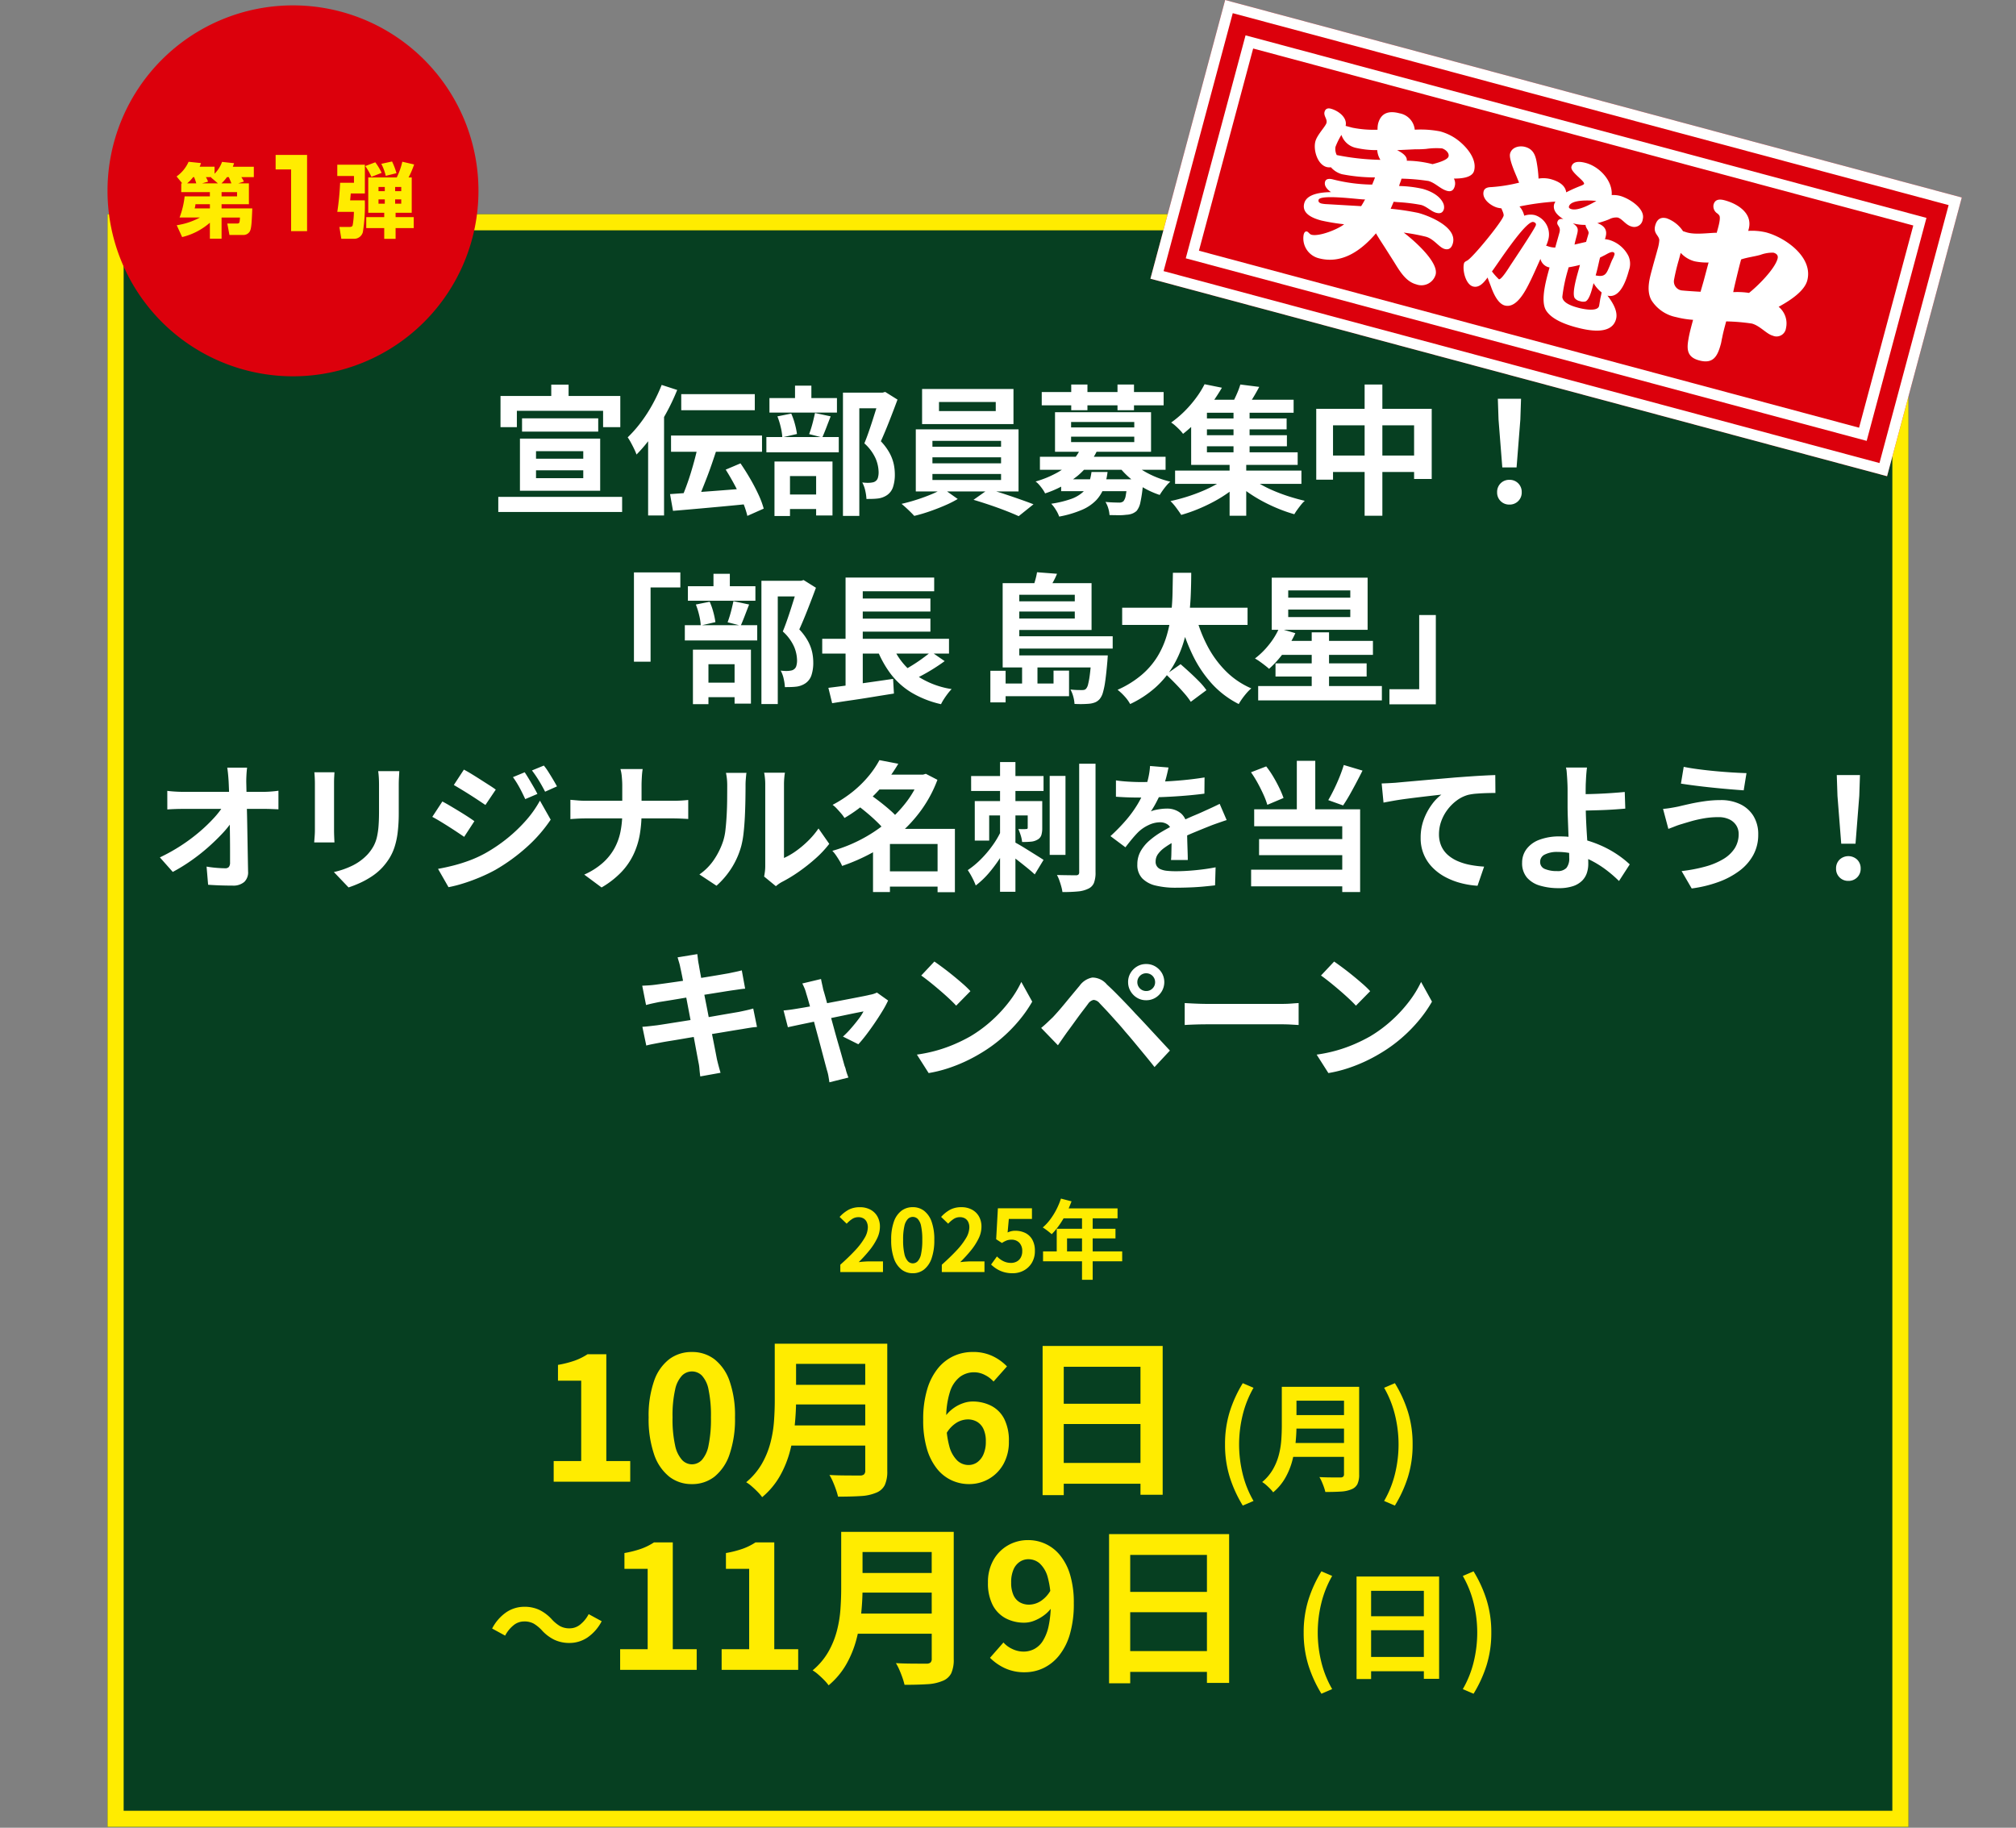
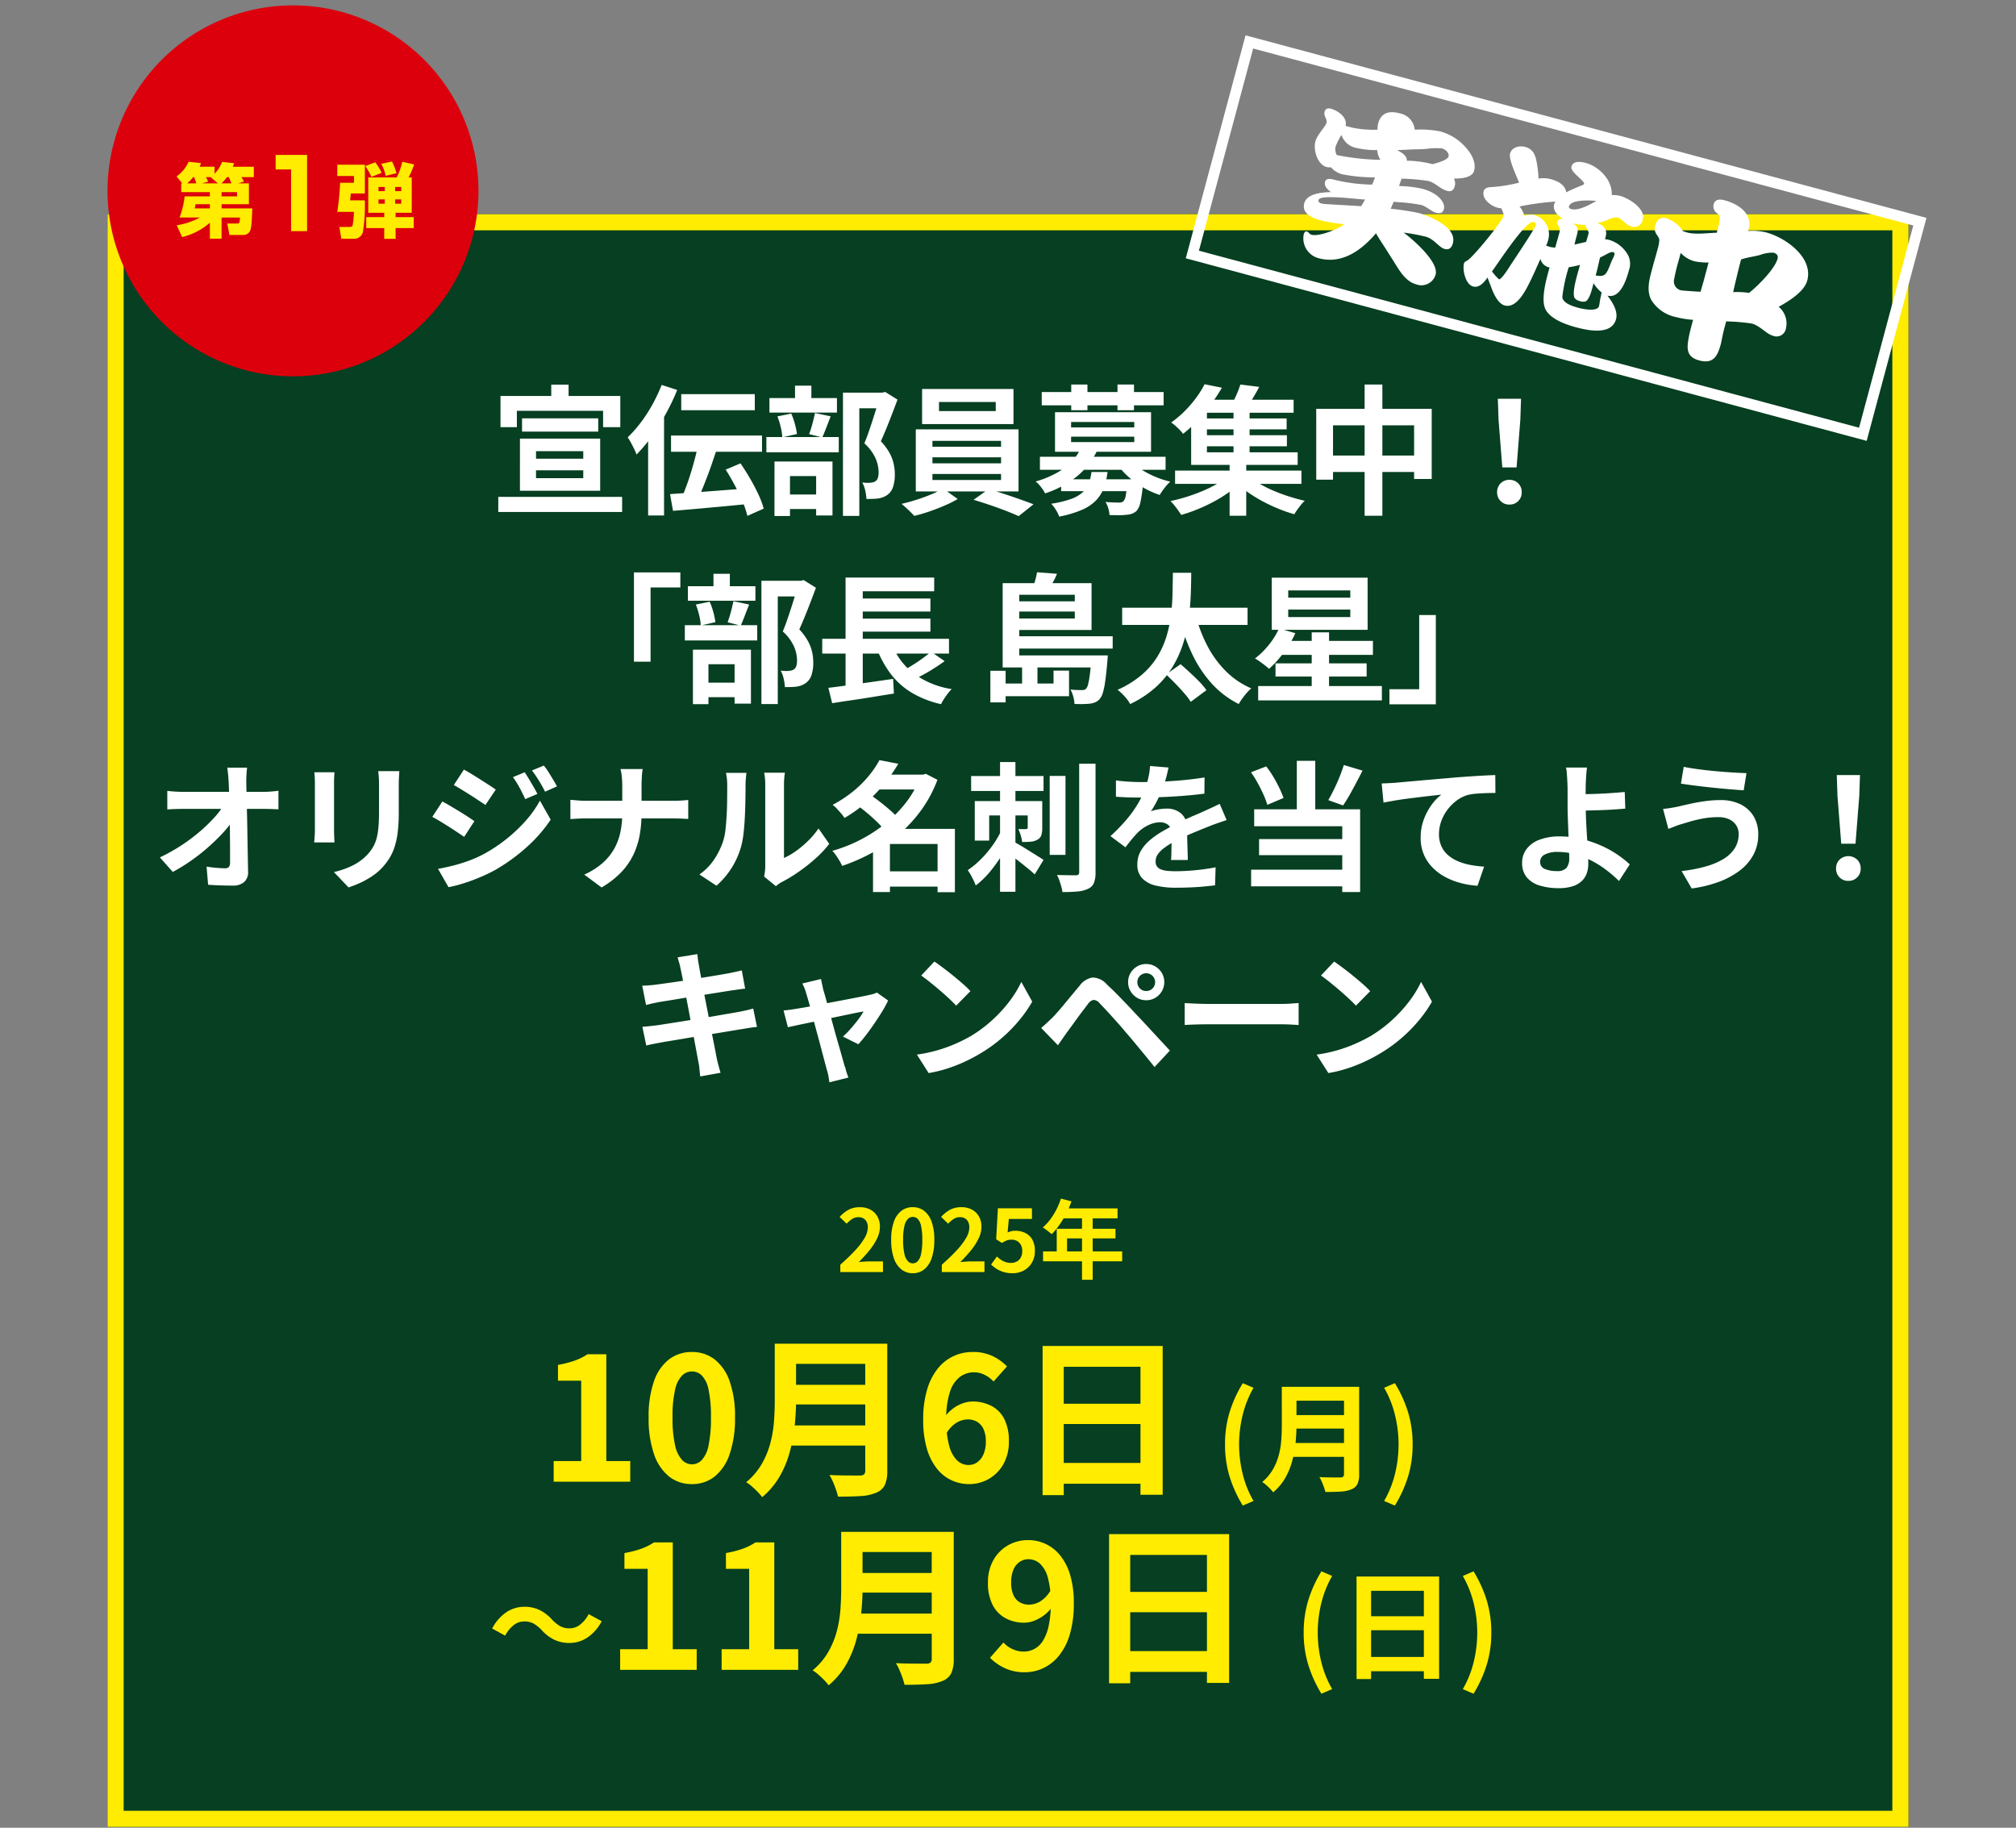
<svg xmlns="http://www.w3.org/2000/svg" width="375" height="340">
  <rect width="100%" height="100%" fill="#808080" stroke="none" />
  <defs>
    <clipPath id="prefix__a">
      <path fill="#fff" d="M0 0h95.075v30.029H0z" />
    </clipPath>
  </defs>
-   <path fill="none" d="M0 0h375v340H0z" />
  <g style="mix-blend-mode:multiply;isolation:isolate">
    <path d="M20 39.844h335v300H20z" fill="#063f21" />
    <path d="M23 42.844v294h329v-294H23m-3-3h335v300H20z" fill="#ffec00" />
  </g>
  <path d="M54.5 1A34.5 34.5 0 1120 35.5 34.5 34.5 0 0154.5 1z" fill="#dc000c" />
  <path d="M44.335 34.105l1.035-.33a6.808 6.808 0 00-.48-.825h2.325v-1.935h-3.9c.09-.27.135-.375.225-.66l-2.235-.24a5.884 5.884 0 01-1.395 2.2V31.01h-2.775a3.538 3.538 0 00.24-.675l-2.295-.24a6.638 6.638 0 01-2.235 2.73l1.05 1.275h-.18v1.64h5.325v.795h-4.695a15.871 15.871 0 01-.945 3.93h3.78a13.053 13.053 0 01-4.305 1.435l1.005 2.2a12.173 12.173 0 005.16-2.67v2.97h2.175v-3.93h3.42c-.06 1.005-.075 1.11-.57 1.11H42.28l.4 2.13h2.58a1.367 1.367 0 001.16-.59c.345-.5.4-1.62.51-4.35h-5.715v-.78H46.3v-3.885zm-3.135 0a7.722 7.722 0 001.02-1.155h.345c.09.21.165.375.48 1.155zm.015 2.43v-.795h2.88v.795zm-6.4-2.43a6.872 6.872 0 001.11-1.155h.18a10.369 10.369 0 01.405 1.155zm2.79 0l1.1-.315a4.889 4.889 0 00-.405-.84h1.02l-.075.06 1.29 1.1zm1.44 3.885v.78H36.21a3.748 3.748 0 00.15-.78zm12.225-9.174v2.7h2.88V43h2.97V28.816zm25.315 4.194H76a17.836 17.836 0 001.035-2.415l-2.2-.51A13.328 13.328 0 0173.8 33.01h-5.3v6.57h2.97v.81h-3.345v2.04h3.345v1.995h2.115V42.43h3.375v-2.04h-3.375v-.81h3zm-5.01 1.77v.78h-1.17v-.78zm0 2.31v.8h-1.17v-.8zm3.06-2.31v.78H73.5v-.78zm0 2.31v.8H73.5v-.8zM62.74 30.64v2.1h3.105V34h-2.58a49.593 49.593 0 01-.525 5.415h3.09a15.124 15.124 0 01-.225 2.46c-.06.24-.2.345-.66.345H63.13l.36 2.2h2.3a1.667 1.667 0 001.71-1.255 31.3 31.3 0 00.36-5.9h-2.73c.015-.18.105-1.08.12-1.275h2.62v-5.35zm8.25 1.515a11.038 11.038 0 00-1.185-1.965l-1.86.7a11.073 11.073 0 011.14 2.01zm2.76.06a12.708 12.708 0 00-.825-2.175l-1.995.435a9.8 9.8 0 01.825 2.235zM156.308 236.628v-1.36q1.616-1.44 2.76-2.672a12.824 12.824 0 001.752-2.3 4.027 4.027 0 00.608-1.968 2.3 2.3 0 00-.208-1.008 1.513 1.513 0 00-.6-.664 1.872 1.872 0 00-.968-.232 2.065 2.065 0 00-1.176.36 5.323 5.323 0 00-.984.856l-1.312-1.264a6.428 6.428 0 011.7-1.352 4.416 4.416 0 012.072-.456 4.046 4.046 0 011.96.456 3.254 3.254 0 011.3 1.272 3.819 3.819 0 01.464 1.92 5.005 5.005 0 01-.536 2.184 11.372 11.372 0 01-1.432 2.216 26.539 26.539 0 01-1.976 2.172q.464-.064 1-.1t.952-.04h2.56v1.98zm13.472.224a3.351 3.351 0 01-2.1-.7 4.47 4.47 0 01-1.408-2.08 10.113 10.113 0 01-.5-3.432 9.777 9.777 0 01.5-3.384 4.312 4.312 0 011.408-2.024 3.431 3.431 0 012.1-.672 3.394 3.394 0 012.112.68 4.395 4.395 0 011.4 2.024 9.708 9.708 0 01.5 3.376 10.113 10.113 0 01-.5 3.432 4.5 4.5 0 01-1.4 2.08 3.342 3.342 0 01-2.112.7zm0-1.84a1.273 1.273 0 00.928-.4 2.827 2.827 0 00.624-1.352 11.967 11.967 0 00.224-2.616 11.644 11.644 0 00-.224-2.584 2.636 2.636 0 00-.624-1.312 1.314 1.314 0 00-.928-.376 1.3 1.3 0 00-.9.376 2.68 2.68 0 00-.648 1.312 10.893 10.893 0 00-.24 2.584 11.194 11.194 0 00.24 2.616 2.874 2.874 0 00.648 1.352 1.266 1.266 0 00.9.4zm5.408 1.616v-1.36q1.612-1.44 2.76-2.672a12.824 12.824 0 001.752-2.296 4.027 4.027 0 00.608-1.972 2.3 2.3 0 00-.208-1.012 1.513 1.513 0 00-.6-.664 1.872 1.872 0 00-.968-.232 2.065 2.065 0 00-1.176.36 5.323 5.323 0 00-.984.856l-1.312-1.264a6.428 6.428 0 011.7-1.352 4.416 4.416 0 012.072-.456 4.046 4.046 0 011.96.456 3.254 3.254 0 011.308 1.272 3.819 3.819 0 01.464 1.92 5.005 5.005 0 01-.536 2.184 11.372 11.372 0 01-1.428 2.216 26.539 26.539 0 01-1.988 2.176q.464-.064 1-.1t.952-.04h2.56v1.98zm13.184.224a5.772 5.772 0 01-1.68-.224 5.277 5.277 0 01-1.312-.592 6.545 6.545 0 01-1.024-.8l1.088-1.508a5.3 5.3 0 00.728.608 3.448 3.448 0 00.864.432 3.145 3.145 0 001.016.16 2.229 2.229 0 001.08-.256 1.85 1.85 0 00.744-.744 2.381 2.381 0 00.272-1.176 2.161 2.161 0 00-.548-1.58 1.943 1.943 0 00-1.448-.56 2.543 2.543 0 00-.88.136 4.955 4.955 0 00-.9.472l-1.072-.692.32-5.76h6.336v1.984h-4.3l-.228 2.516a3.784 3.784 0 01.688-.24 3.177 3.177 0 01.736-.08 4.225 4.225 0 011.824.392 3.027 3.027 0 011.324 1.224 4.107 4.107 0 01.5 2.128 4.162 4.162 0 01-.584 2.248 3.892 3.892 0 01-1.516 1.424 4.313 4.313 0 01-2.028.488zm8.976-13.888l1.968.512a20.256 20.256 0 01-1.016 2.32 17.859 17.859 0 01-1.264 2.1 12.722 12.722 0 01-1.4 1.688q-.192-.16-.5-.408t-.616-.472q-.312-.224-.552-.368a8.967 8.967 0 001.376-1.48 12.939 12.939 0 001.156-1.852 13.741 13.741 0 00.848-2.04zm.352 1.824h10.176v1.856h-11.1zm-1.136 3.792h10.928v1.792h-9.008v3.356h-1.92zm-2.544 4.208h14.72v1.84h-14.72zm7.248-7.04h1.984v12.32h-1.984zM102.991 275.628v-3.84h5.12v-14.944h-4.32V253.9a19.337 19.337 0 003.088-.784 11.343 11.343 0 002.416-1.2h3.488v19.872h4.448v3.84zm25.7.448a6.7 6.7 0 01-4.212-1.392 8.939 8.939 0 01-2.816-4.156 20.226 20.226 0 01-1.008-6.864 19.555 19.555 0 011.008-6.768 8.625 8.625 0 012.816-4.048 6.862 6.862 0 014.208-1.344 6.788 6.788 0 014.224 1.36 8.79 8.79 0 012.8 4.048 19.416 19.416 0 011.008 6.752 20.226 20.226 0 01-1.008 6.864 9 9 0 01-2.8 4.16 6.684 6.684 0 01-4.224 1.388zm0-3.68a2.547 2.547 0 001.856-.8 5.654 5.654 0 001.248-2.7 23.933 23.933 0 00.448-5.232 23.289 23.289 0 00-.448-5.168 5.272 5.272 0 00-1.248-2.624 2.627 2.627 0 00-1.856-.752 2.609 2.609 0 00-1.808.752 5.361 5.361 0 00-1.3 2.624 21.786 21.786 0 00-.48 5.168 22.388 22.388 0 00.48 5.232 5.748 5.748 0 001.3 2.7 2.531 2.531 0 001.804.8zm18.08-22.432h15.968v3.744h-15.972zm.032 7.648h16.1v3.648H146.8zm-.192 7.552h16.064v3.744h-16.068zm-2.5-15.2h3.968v10.592q0 2.08-.24 4.48a32 32 0 01-.88 4.864 19.33 19.33 0 01-1.888 4.672 14.413 14.413 0 01-3.3 3.936 7.872 7.872 0 00-.816-.96q-.528-.544-1.12-1.056a6.883 6.883 0 00-1.035-.764 12.74 12.74 0 002.9-3.408 15.912 15.912 0 001.6-3.892 22.1 22.1 0 00.672-4.032q.144-2.016.144-3.872zm16.832 0h4.1v23.648a6.083 6.083 0 01-.468 2.656 3 3 0 01-1.584 1.408 8.475 8.475 0 01-2.88.624q-1.728.112-4.224.112a11.946 11.946 0 00-.387-1.312q-.253-.736-.573-1.472a9.587 9.587 0 00-.64-1.248q1.12.064 2.288.08t2.08.016h1.3a1.122 1.122 0 00.768-.208.954.954 0 00.224-.72zm19.296 26.112a7.7 7.7 0 01-3.216-.7 7.523 7.523 0 01-2.736-2.16 10.824 10.824 0 01-1.872-3.712 18.613 18.613 0 01-.688-5.392 19.148 19.148 0 01.752-5.7 11.225 11.225 0 012.032-3.92 8.179 8.179 0 012.928-2.256 8.42 8.42 0 013.472-.736 8.39 8.39 0 013.76.784 9.173 9.173 0 012.64 1.9l-2.5 2.816a5.279 5.279 0 00-1.6-1.216 4.352 4.352 0 00-2.011-.508 4.39 4.39 0 00-2.608.832 5.639 5.639 0 00-1.872 2.752 15.716 15.716 0 00-.7 5.248 17.407 17.407 0 00.56 4.912 5.789 5.789 0 001.483 2.672 3.038 3.038 0 002.08.832 2.783 2.783 0 001.616-.496 3.506 3.506 0 001.168-1.472 5.782 5.782 0 00.448-2.416 5.317 5.317 0 00-.432-2.3 3.055 3.055 0 00-1.184-1.348 3.406 3.406 0 00-1.776-.448 4.133 4.133 0 00-2.016.592 5.64 5.64 0 00-1.952 2.064l-.224-3.172a6.7 6.7 0 011.52-1.536 6.823 6.823 0 011.824-.96 5.386 5.386 0 011.712-.32 7.606 7.606 0 013.536.8 5.6 5.6 0 012.417 2.436 8.928 8.928 0 01.864 4.192 8.386 8.386 0 01-1.009 4.208 7.209 7.209 0 01-2.7 2.752 7.312 7.312 0 01-3.716.976zm13.7-25.7h22.332v27.684h-4.128v-23.808h-14.272v23.876h-3.936zm2.684 10.752h17.216v3.776h-17.216zm0 11.008h17.248v3.876h-17.248zm34.548 7.936a23.819 23.819 0 01-2.431-5.324 20.137 20.137 0 01-.869-6.05 20.215 20.215 0 01.869-6.07 23.819 23.819 0 012.431-5.324l2 .858a19.337 19.337 0 00-2.035 5.126 23.133 23.133 0 00-.649 5.412 23.133 23.133 0 00.649 5.412 19 19 0 002.035 5.1zm9.086-22.088h10.978v2.574h-10.978zm.022 5.258h11.066v2.508h-11.066zm-.132 5.192h11.044v2.574h-11.044zm-1.716-10.45h2.728v7.282q0 1.43-.165 3.08a22 22 0 01-.605 3.344 13.289 13.289 0 01-1.3 3.212 9.909 9.909 0 01-2.264 2.706 5.412 5.412 0 00-.561-.66q-.364-.374-.77-.726a4.732 4.732 0 00-.715-.528 8.759 8.759 0 001.991-2.343 10.939 10.939 0 001.1-2.673 15.2 15.2 0 00.462-2.772q.1-1.386.1-2.662zm11.572 0h2.816v16.258a4.182 4.182 0 01-.319 1.826 2.066 2.066 0 01-1.089.968 5.826 5.826 0 01-1.98.429q-1.188.077-2.9.077a8.213 8.213 0 00-.264-.9q-.18-.508-.4-1.014a6.59 6.59 0 00-.44-.858q.773.044 1.573.058t1.43.011h.891a.771.771 0 00.528-.143.656.656 0 00.151-.498zm9.46 22.088l-2-.858a19 19 0 002.037-5.104 23.133 23.133 0 00.649-5.412 23.133 23.133 0 00-.649-5.412 19.337 19.337 0 00-2.035-5.126l2-.858a23.819 23.819 0 012.429 5.326 20.215 20.215 0 01.869 6.072 20.137 20.137 0 01-.869 6.05 23.819 23.819 0 01-2.431 5.322zm-158.724 23.142a7.043 7.043 0 00-1.43-1.166 3.592 3.592 0 00-1.848-.42 3.075 3.075 0 00-1.969.737 6.014 6.014 0 00-1.529 1.9l-2.42-1.32a8.26 8.26 0 012.662-3.047 5.982 5.982 0 013.322-1 6.478 6.478 0 012.827.594 7.764 7.764 0 012.365 1.826 6.891 6.891 0 001.441 1.17 3.6 3.6 0 001.837.418 3.075 3.075 0 001.969-.737 6.014 6.014 0 001.534-1.903l2.42 1.32a8.26 8.26 0 01-2.667 3.042 5.982 5.982 0 01-3.322 1 6.5 6.5 0 01-2.816-.594 7.714 7.714 0 01-2.376-1.82zm14.614 7.414v-3.84h5.12v-14.944h-4.32V288.9a19.337 19.337 0 003.088-.784 11.343 11.343 0 002.416-1.2h3.488v19.872h4.448v3.84zm18.88 0v-3.84h5.12v-14.944h-4.32V288.9a19.337 19.337 0 003.088-.784 11.343 11.343 0 002.416-1.2h3.488v19.872h4.448v3.84zm24.9-25.664H175.1v3.744h-15.971zm.032 7.648h16.1v3.648h-16.1zm-.192 7.552h16.06v3.744h-16.064zm-2.5-15.2h3.968v10.592q0 2.08-.24 4.48a32 32 0 01-.88 4.864 19.33 19.33 0 01-1.888 4.672 14.413 14.413 0 01-3.3 3.936 7.873 7.873 0 00-.816-.96q-.528-.544-1.12-1.056a6.882 6.882 0 00-1.04-.768 12.74 12.74 0 002.9-3.408 15.911 15.911 0 001.6-3.888 22.1 22.1 0 00.672-4.032q.144-2.016.144-3.872zm16.832 0h4.1v23.648a6.083 6.083 0 01-.464 2.656 3 3 0 01-1.584 1.408 8.475 8.475 0 01-2.88.624q-1.728.112-4.224.112a11.947 11.947 0 00-.384-1.312q-.256-.736-.576-1.472a9.587 9.587 0 00-.64-1.248q1.12.064 2.288.08t2.08.016h1.3a1.122 1.122 0 00.768-.208.954.954 0 00.224-.72zm17.344 26.112a8.529 8.529 0 01-3.824-.8 9.636 9.636 0 01-2.672-1.888l2.5-2.848a4.949 4.949 0 001.664 1.216 4.855 4.855 0 002.08.48 4.309 4.309 0 001.952-.464 4.228 4.228 0 001.616-1.5 8.507 8.507 0 001.088-2.768 19.22 19.22 0 00.4-4.256 16.746 16.746 0 00-.56-4.832 5.411 5.411 0 00-1.493-2.58 3.182 3.182 0 00-2.112-.784 2.872 2.872 0 00-1.6.48 3.252 3.252 0 00-1.168 1.44 5.946 5.946 0 00-.432 2.432 5.518 5.518 0 00.412 2.288 2.95 2.95 0 001.168 1.36 3.406 3.406 0 001.776.448 4.1 4.1 0 002.056-.608 5.607 5.607 0 001.92-2.048l.224 3.168a6.422 6.422 0 01-1.488 1.5 7.747 7.747 0 01-1.808.992 5.042 5.042 0 01-1.792.352 7.319 7.319 0 01-3.488-.816 5.8 5.8 0 01-2.416-2.464 8.812 8.812 0 01-.88-4.176 8.282 8.282 0 011.024-4.208 7.205 7.205 0 012.72-2.736 7.406 7.406 0 013.712-.96 7.553 7.553 0 015.936 2.8 10.327 10.327 0 011.888 3.648 18.027 18.027 0 01.688 5.3 19.96 19.96 0 01-.736 5.776 11.387 11.387 0 01-2.032 3.984 8.324 8.324 0 01-2.928 2.32 8.017 8.017 0 01-3.395.752zM206.3 285.38h22.333v27.68h-4.128v-23.808h-14.272v23.876H206.3zm2.685 10.748H226.2v3.78h-17.215zm0 11.008h17.248v3.872h-17.248zm36.815 7.936a23.819 23.819 0 01-2.431-5.324 20.137 20.137 0 01-.869-6.05 20.215 20.215 0 01.872-6.07 23.819 23.819 0 012.428-5.326l2 .858a19.338 19.338 0 00-2.035 5.126 22.89 22.89 0 000 10.824 19 19 0 002.035 5.1zm6.534-21.8h15.359v19.03h-2.838v-16.374h-9.812v16.416h-2.706zm1.848 7.392h11.839v2.6h-11.836zm0 7.568h11.861v2.662h-11.858zm19.918 6.84l-2-.858a19 19 0 002.035-5.1 22.89 22.89 0 000-10.824 19.337 19.337 0 00-2.035-5.126l2-.858a23.819 23.819 0 012.426 5.322 20.215 20.215 0 01.874 6.07 20.137 20.137 0 01-.869 6.05 23.819 23.819 0 01-2.431 5.324z" fill="#ffec00" />
  <path d="M97.106 77.82h14.17v2.47h-14.17zm-4.42 14.608h23.036v2.812H92.686zm7.02-4.94v1.46h8.788v-1.456zm0-3.562v1.4h8.788v-1.398zm-2.99-2.34h14.924v9.7H96.716zm5.824-10.036h3.224v3.718h-3.224zm-9.44 2.11h22.282v5.8h-3.2v-3.042H96.144v3.042H93.1zm33.618-.338H140.4v2.99h-13.68zm-1.9 7.7h16.926v3.016h-16.922zm5.018 1.82l3.432.884q-.416 1.274-.871 2.6t-.949 2.6q-.494 1.274-.962 2.431t-.91 2.093l-2.756-.858q.416-.988.858-2.184t.845-2.509q.4-1.313.741-2.613t.576-2.448zm-5.2 9.074l4.264-.3q2.418-.169 5.109-.377t5.317-.416l.03 2.905q-2.5.26-5.044.494t-4.875.442q-2.327.208-4.251.364zm10.348-4.55l2.756-1.17q.91 1.326 1.781 2.821t1.547 2.951a15.961 15.961 0 01.992 2.648l-3.042 1.352a16.5 16.5 0 00-.884-2.64q-.624-1.495-1.456-3.055t-1.69-2.911zm-11.904-15.76l2.886.936a39.814 39.814 0 01-2.093 4.407 43.259 43.259 0 01-2.6 4.16 26.635 26.635 0 01-2.873 3.445 8.993 8.993 0 00-.416-.988q-.286-.6-.624-1.222a9.7 9.7 0 00-.6-.988 23.337 23.337 0 002.431-2.756 27.474 27.474 0 002.171-3.354 31.493 31.493 0 001.718-3.64zm-2.522 7.176l2.964-2.964V95.89h-2.964zm36.242-5.746h7.592v2.912h-4.55v20.02H156.8zm-13.676 1.014h12.558v2.7h-12.556zm-.572 7.254h13.468v2.834h-13.466zm5.33-9.568h3.042v4h-3.042zm-3.276 5.72l2.574-.52a12.448 12.448 0 01.676 1.924 14.54 14.54 0 01.39 1.872l-2.73.624a9.89 9.89 0 00-.286-1.885 14.169 14.169 0 00-.622-2.015zm6.994-.628l2.912.624q-.416 1.066-.819 2.119t-.741 1.807l-2.444-.624q.208-.546.416-1.235t.377-1.4q.171-.715.299-1.291zm-6.472 15.162h8.034v2.7h-8.034zm-1.066-6.136h10.79V95.89h-3.042v-7.332h-4.862v7.436h-2.886zm19.526-12.818h.6l.468-.13 2.288 1.43q-.7 1.9-1.521 3.991t-1.573 3.757a10.353 10.353 0 011.65 2.244 7.881 7.881 0 01.754 2.041 9.176 9.176 0 01.195 1.82 7.384 7.384 0 01-.338 2.418 2.91 2.91 0 01-1.092 1.482 3.83 3.83 0 01-1.794.65q-.442.052-.975.065t-1.079.013a8.925 8.925 0 00-.221-1.534 5.6 5.6 0 00-.559-1.534q.442.052.806.065a5.712 5.712 0 00.676-.013 4.757 4.757 0 00.507-.078 1.128 1.128 0 00.429-.182 1.138 1.138 0 00.481-.637 3.562 3.562 0 00.143-1.105 6.846 6.846 0 00-.533-2.452 8.364 8.364 0 00-2.119-2.873q.39-.936.793-2.093t.78-2.34q.377-1.183.7-2.223t.533-1.716zm11.076 1.742v1.69h10.556v-1.69zm-3.146-2.418h17v6.526h-17zm1.924 12.714v1.118h12.766v-1.118zm0 3.094v1.118h12.766v-1.118zm0-6.162v1.092h12.766v-1.092zm-3.094-2.132h19.11v11.544h-19.11zm5.044 11l2.756 1.95a20.425 20.425 0 01-2.431 1.22q-1.391.6-2.86 1.105a28.856 28.856 0 01-2.795.819q-.442-.494-1.131-1.144t-1.231-1.096q1.378-.312 2.834-.78t2.756-1.014a13.833 13.833 0 002.102-1.062zm5.694 2.104l2.756-1.95q1.378.338 2.912.845t2.977 1.014q1.443.507 2.509.923l-2.756 2.21q-1.014-.468-2.457-1.027t-2.99-1.079q-1.547-.52-2.951-.936zm16.3-3.822H210.8v2.21h-13.412zm-3.95-4.186h23.374v2.418h-23.374zm7.592-1.586l3.042.468a14.17 14.17 0 01-3.536 4.589 18.752 18.752 0 01-6.134 3.341 5.166 5.166 0 00-.455-.767 9.788 9.788 0 00-.65-.832 3.462 3.462 0 00-.665-.611 19 19 0 004.043-1.664 11.415 11.415 0 002.743-2.119 8.733 8.733 0 001.612-2.405zm9.412 2.392a8.759 8.759 0 001.885 1.573 17.026 17.026 0 002.535 1.326 17.181 17.181 0 002.834.923 6.37 6.37 0 00-.715.728q-.377.442-.7.9t-.559.845a16.17 16.17 0 01-2.951-1.313 16.2 16.2 0 01-2.652-1.872 14.744 14.744 0 01-2.093-2.223zm-.728 3.38h2.938l-.013.39q-.013.39-.039.65a26.341 26.341 0 01-.468 3.237 3.68 3.68 0 01-.7 1.6 2.771 2.771 0 01-.884.533 3.521 3.521 0 01-1.046.194 8.9 8.9 0 01-1.326.078q-.832 0-1.794-.026a5.221 5.221 0 00-.23-1.261 4.816 4.816 0 00-.52-1.183q.78.078 1.482.1t1.04.026a1.241 1.241 0 00.806-.234 2.184 2.184 0 00.442-1.088 21.631 21.631 0 00.312-2.678zm-6.682-1.352h2.99a13.529 13.529 0 01-.689 2.924 6.787 6.787 0 01-1.431 2.328 8.116 8.116 0 01-2.612 1.772 20.008 20.008 0 01-4.264 1.27 6.225 6.225 0 00-.624-1.261 6.268 6.268 0 00-.858-1.131 19.62 19.62 0 003.679-.884 6.482 6.482 0 002.171-1.248 4.348 4.348 0 001.131-1.664 9.615 9.615 0 00.507-2.106zm-9.256-14.876h22.672v2.47h-22.672zm5.486-1.4h3.016v4.784h-3.016zm8.606 0h3.068v4.784h-3.068zm-8.632 9.7v1.014h11.752v-1.014zm0-2.73v1.014h11.752v-1.014zm-2.99-1.82h17.862v7.358h-17.862zm22.334 10.866h23.5v2.47h-23.5zm4.992-9.7h15.756v2.028H223.57zm0 3.12h15.808v2.054H223.57zm-.624-6.6h17.68v2.418h-17.68zm6.5 1.534h2.99v9.126h-2.99zm-.728 9.984h3.094v10.06h-3.094zm-.26 2.678l2.342 1.168a19.771 19.771 0 01-2.275 1.885 24.906 24.906 0 01-2.771 1.715 31.735 31.735 0 01-3.016 1.417 28.334 28.334 0 01-3.016 1.04q-.364-.572-.936-1.339a9.709 9.709 0 00-1.066-1.234q1.482-.312 3.016-.793t2.977-1.091a24.618 24.618 0 002.665-1.313 12.82 12.82 0 002.08-1.457zm3.718-.078a13.6 13.6 0 002.041 1.456 22.724 22.724 0 002.6 1.313q1.417.611 2.925 1.092t2.964.819a5.338 5.338 0 00-.7.741q-.364.455-.7.923a9.537 9.537 0 00-.546.832 27.492 27.492 0 01-3-1.04 30.865 30.865 0 01-2.964-1.4 27.084 27.084 0 01-2.717-1.677 20.279 20.279 0 01-2.288-1.859zm-1.456-16.954l3.51.442q-.6 1.144-1.261 2.21t-1.209 1.794l-2.756-.52q.468-.858.962-1.95a15.432 15.432 0 00.754-1.976zm-6.656-.052l3.224.65q-.884 1.508-1.95 2.99a31.5 31.5 0 01-2.366 2.9 24.847 24.847 0 01-2.912 2.691 6.031 6.031 0 00-.624-.741q-.39-.4-.819-.78a5.837 5.837 0 00-.767-.585 19.7 19.7 0 002.639-2.249 21.686 21.686 0 002.093-2.47 17.613 17.613 0 001.482-2.406zm-2.5 4.472h2.938v8.19h16.878v2.34h-19.812zm23.27.1h21.48v13.056h-3.276V79.12h-15.08v10.114h-3.12zm1.616 8.688h18.408v3.068H246.45zm7.384-13.208h3.3v24.414h-3.3zm25.61 15.418l-.7-8.892-.13-3.874h4.316l-.13 3.874-.7 8.892zm1.326 6.916a2.221 2.221 0 01-1.638-.65 2.221 2.221 0 01-.65-1.638 2.253 2.253 0 01.65-1.664 2.221 2.221 0 011.638-.65 2.221 2.221 0 011.638.65 2.253 2.253 0 01.65 1.664 2.221 2.221 0 01-.65 1.638 2.221 2.221 0 01-1.638.65zm-162.851 12.614h8.632v2.808h-5.538v13.806h-3.094zm23.712 1.56h7.592v2.912h-4.55v20.02h-3.042zm-13.676 1.014h12.558v2.7h-12.558zm-.572 7.254h13.468v2.834h-13.468zm5.33-9.568h3.042v4h-3.042zm-3.276 5.72l2.574-.52a12.448 12.448 0 01.676 1.924 14.54 14.54 0 01.39 1.872l-2.73.624a9.89 9.89 0 00-.286-1.885 14.168 14.168 0 00-.624-2.015zm6.994-.624l2.912.624q-.416 1.066-.819 2.119t-.741 1.807l-2.444-.624q.208-.546.416-1.235t.377-1.4q.168-.719.299-1.295zm-6.474 15.158h8.034v2.7h-8.034zm-1.066-6.136h10.79v10.036h-3.042v-7.332h-4.862v7.436h-2.886zm19.526-12.818h.6l.468-.13 2.288 1.43q-.7 1.9-1.521 3.991t-1.573 3.757a10.353 10.353 0 011.649 2.244 7.881 7.881 0 01.754 2.041 9.176 9.176 0 01.195 1.82 7.384 7.384 0 01-.338 2.418 2.91 2.91 0 01-1.092 1.482 3.83 3.83 0 01-1.794.65q-.442.052-.975.065t-1.079.013a8.925 8.925 0 00-.221-1.534 5.6 5.6 0 00-.559-1.534q.442.052.806.065a5.712 5.712 0 00.676-.013 4.757 4.757 0 00.507-.078 1.128 1.128 0 00.429-.182 1.138 1.138 0 00.481-.637 3.563 3.563 0 00.143-1.105 6.845 6.845 0 00-.533-2.457 8.364 8.364 0 00-2.119-2.873q.39-.936.793-2.093t.78-2.34q.377-1.183.7-2.223t.533-1.716zm4.524 10.79h23.582v2.756h-23.582zm6.059-7.488h14.066v2.418H159zm0 3.744h14.066v2.418H159zm-4.914 12.87q1.534-.182 3.523-.455t4.186-.585q2.2-.312 4.329-.624l.156 2.73q-2 .312-4.056.65t-3.952.611q-1.9.273-3.484.533zm11.726-8.346a12.626 12.626 0 004.03 5.59 15.979 15.979 0 007.176 2.99 8.319 8.319 0 00-.715.832q-.377.494-.715 1.014a8.186 8.186 0 00-.546.962 18.725 18.725 0 01-5.512-2.171 13.942 13.942 0 01-3.913-3.549 19.771 19.771 0 01-2.665-4.992zm7.384 1.638l2.522 1.742q-.962.7-2.015 1.365t-2.119 1.235q-1.066.572-1.976 1.014l-2.08-1.612q.91-.468 1.95-1.1t2.015-1.339q.974-.707 1.702-1.305zm-15.913-13.806h16.484v2.548h-13.286v9.984h-3.2zm0 12.22h3.2v8.632l-3.2.338zm29.224 2.262h17.654v2.236h-17.654zm1.664-3.562h18.8v2.288h-18.8zm0-6.5h12.558v1.9h-12.558zm14.846 10.062h3.042l-.026.4q-.026.4-.052.715-.182 2.132-.377 3.549a14.862 14.862 0 01-.442 2.223 3.332 3.332 0 01-.585 1.2 2.321 2.321 0 01-.819.624 3.907 3.907 0 01-.975.26q-.442.052-1.222.078t-1.69-.026a6.2 6.2 0 00-.234-1.378 5.644 5.644 0 00-.52-1.3q.7.078 1.261.091t.845.013a2.145 2.145 0 00.442-.039.752.752 0 00.364-.221 1.979 1.979 0 00.377-.845 15.371 15.371 0 00.325-1.833q.156-1.2.286-3.12zM192.9 106.45l3.718.286a13.657 13.657 0 01-.9 1.82q-.507.858-.9 1.482l-2.756-.468q.234-.7.481-1.56a12.117 12.117 0 00.357-1.56zm-4.6 2.028h14.743v8.71H188.3v-2.132h11.623v-4.42H188.3zm-1.794 0h3.094v14.17h-3.093zm9.465 16.276h2.886v4.758h-13.1v-2.366h10.214zm-5.85-.78h2.86v4.342h-2.86zm-5.9.806h2.834v5.876h-2.836zm24.516-11.726h23.322v3.2h-23.322zm8.164 12.4l2.7-1.9q.806.7 1.742 1.56t1.755 1.7a11.986 11.986 0 011.313 1.573l-2.911 2.165a13.4 13.4 0 00-1.222-1.6q-.78-.9-1.677-1.82t-1.701-1.676zm5.538-10.92a26.088 26.088 0 002.171 5.655 19.235 19.235 0 003.419 4.667 15.107 15.107 0 004.732 3.2 6.821 6.821 0 00-.845.832q-.455.52-.845 1.066a10.745 10.745 0 00-.65 1.014 17.3 17.3 0 01-5-3.783 22.454 22.454 0 01-3.562-5.317 36.831 36.831 0 01-2.431-6.6zm-4.264-7.982h3.406q0 2-.091 4.2t-.4 4.472a27.174 27.174 0 01-1.014 4.5 20.21 20.21 0 01-1.937 4.29 17.013 17.013 0 01-3.172 3.835 19.585 19.585 0 01-4.745 3.12 6.957 6.957 0 00-1-1.391 9.968 9.968 0 00-1.339-1.261 18.289 18.289 0 004.472-2.769 14.5 14.5 0 002.938-3.406 16.3 16.3 0 001.707-3.836 23.477 23.477 0 00.832-4.017q.234-2.015.273-3.991t.07-3.744zm19.084 16.85h16.952v2.444h-16.952zm.676-4.186h17.446v2.6h-17.446zm-3.9 8.4h23.01v2.678h-23.01zm9.958-9.988h3.224v11.83h-3.224zm-4.368-4.238v1.4h11.544v-1.4zm0-3.562v1.352h11.544v-1.352zm-3.068-2.366h17.836v9.7h-17.836zm1.352 9.438l3.042.884a17.7 17.7 0 01-1.378 2.5 23.152 23.152 0 01-1.716 2.288 18.325 18.325 0 01-1.794 1.846q-.312-.286-.78-.65t-.962-.715a8.336 8.336 0 00-.884-.559 14.526 14.526 0 002.563-2.511 13.776 13.776 0 001.909-3.081zm29.172 14.12h-8.632v-2.808h5.538v-13.806h3.094zM45.964 142.802q-.078.6-.117 1.3t-.039 1.326q.026 1.092.052 2.366t.065 2.7q.039 1.43.065 2.925l.052 2.99.052 2.938q.026 1.443.052 2.769a2.463 2.463 0 01-.7 1.937 3.113 3.113 0 01-2.21.689q-1.17 0-2.288-.039t-2.236-.117l-.286-3.38q.884.156 1.846.234t1.612.078a.849.849 0 00.7-.26 1.333 1.333 0 00.208-.832v-2.037q0-1.157-.013-2.47t-.039-2.7l-.052-2.769q-.026-1.378-.065-2.652-.039-1.274-.091-2.366-.052-.858-.117-1.5t-.143-1.131zm-14.846 4.316q.572.078 1.391.13t1.5.052h15.08q.624 0 1.43-.065t1.274-.143v3.458l-1.313-.052q-.689-.026-1.209-.026H34.087q-.7 0-1.482.026t-1.482.078zm-1.378 12.376a33.594 33.594 0 003.874-2.158 32.83 32.83 0 003.38-2.5 30.247 30.247 0 002.717-2.587 16.142 16.142 0 001.885-2.431l1.69.026.026 2.756a18.278 18.278 0 01-2 2.5q-1.222 1.3-2.7 2.6a35.477 35.477 0 01-3.146 2.457 32.764 32.764 0 01-3.328 2.041zm44.538-16.042q-.026.546-.065 1.183t-.039 1.417v5.148a29.736 29.736 0 01-.2 3.64 14.29 14.29 0 01-.585 2.73 9.688 9.688 0 01-.949 2.067 12.034 12.034 0 01-1.287 1.7 10.635 10.635 0 01-1.976 1.677 15.7 15.7 0 01-2.249 1.248 21.007 21.007 0 01-2.093.819l-2.73-2.86a15.325 15.325 0 003.523-1.235 9.726 9.726 0 002.743-2.041 8.243 8.243 0 001.092-1.508 6.667 6.667 0 00.637-1.677 13.552 13.552 0 00.312-2.093q.091-1.17.091-2.678v-4.94q0-.78-.039-1.417t-.117-1.183zm-12.064.208l-.052.923q-.026.455-.026 1.079v8.788q0 .494.026 1.144t.052 1.118h-3.77q.026-.364.078-1.04t.052-1.248v-8.762q0-.364-.026-.949t-.078-1.053zm35.386 0q.364.546.793 1.261t.845 1.43q.416.715.728 1.339l-2.262.962q-.39-.832-.728-1.5t-.715-1.3q-.377-.637-.845-1.287zm3.562-1.248a10.791 10.791 0 01.858 1.2q.442.7.858 1.4t.728 1.274l-2.21.988q-.416-.806-.793-1.456t-.767-1.248q-.39-.6-.884-1.248zm-14.872.754q.65.338 1.456.832t1.638 1.027l1.586 1.014q.754.481 1.248.845l-1.924 2.86-1.287-.858q-.741-.494-1.56-1.014t-1.612-1q-.793-.481-1.417-.845zm-4.81 18.462q1.456-.26 2.964-.65a29.145 29.145 0 002.99-.949 21.723 21.723 0 002.886-1.339 29.225 29.225 0 004.121-2.808 28.479 28.479 0 003.445-3.315 19.987 19.987 0 002.548-3.627l2 3.536a27.049 27.049 0 01-4.459 5.109 34.353 34.353 0 01-5.863 4.251 30.494 30.494 0 01-2.912 1.392q-1.586.663-3.107 1.131a23.6 23.6 0 01-2.665.676zm.806-12.532q.65.338 1.482.832t1.664 1q.832.507 1.573.988t1.235.845l-1.9 2.912q-.572-.39-1.313-.884t-1.56-1.014q-.819-.52-1.612-1t-1.443-.819zm33.462-2.99q0-.65-.078-1.547a7.449 7.449 0 00-.26-1.5h4.134a13.631 13.631 0 00-.156 1.521q-.052.923-.052 1.547v5.122a23.2 23.2 0 01-.338 4.043 14.471 14.471 0 01-1.157 3.653 12.618 12.618 0 01-2.262 3.283 16.714 16.714 0 01-3.679 2.86l-3.224-2.392a13.446 13.446 0 003.419-2.158 10.284 10.284 0 002.171-2.678 10.869 10.869 0 001.144-3.12 17.468 17.468 0 00.338-3.484v-5.152zm-9.648 2.676l1.352.117q.754.065 1.534.065h16.2q.91 0 1.677-.052t1.157-.1v3.536q-.39-.026-1.235-.065t-1.625-.039h-16.068q-.858 0-1.612.039t-1.378.091zm36.036 14.274q.078-.39.143-.9a8.068 8.068 0 00.065-1.027v-15.155a11.229 11.229 0 00-.091-1.534 6.094 6.094 0 00-.117-.7h3.874a5.877 5.877 0 00-.1.715 13.42 13.42 0 00-.078 1.547v13.6a12.821 12.821 0 002.208-1.274 18.4 18.4 0 002.249-1.885 15.6 15.6 0 001.963-2.327l2 2.86a19.469 19.469 0 01-2.585 2.752 33.173 33.173 0 01-3.133 2.47 26.766 26.766 0 01-3.094 1.872 6.276 6.276 0 00-.676.429q-.26.195-.442.351zm-12.038-.39a10.337 10.337 0 002.808-2.886 13.933 13.933 0 001.612-3.328 10.569 10.569 0 00.429-2.119q.143-1.261.221-2.7t.091-2.86q.013-1.417.013-2.613a11.811 11.811 0 00-.065-1.339q-.065-.559-.169-1.053h3.822a2.268 2.268 0 00-.065.429q-.039.377-.078.884t-.037 1.047q0 1.144-.026 2.665t-.1 3.107q-.078 1.586-.234 3a16.868 16.868 0 01-.416 2.4 15.051 15.051 0 01-1.781 4.1 15.57 15.57 0 01-2.847 3.367zm34.112-.572h11.622v2.834h-11.62zm-1.326-17.992h9.23v2.756h-9.23zm.7-2.7l3.51.676a30.157 30.157 0 01-2.561 3.679 28.73 28.73 0 01-3.276 3.406 26.656 26.656 0 01-4.173 3 6.331 6.331 0 00-.624-.845q-.39-.455-.806-.9a5.46 5.46 0 00-.78-.7 22.947 22.947 0 003.835-2.522 20.681 20.681 0 002.9-2.873 17.737 17.737 0 001.979-2.925zm7.54 2.7h.572l.52-.156 2.158 1.118a23.749 23.749 0 01-2.951 5.551 25.878 25.878 0 01-4.13 4.513 29.24 29.24 0 01-5.031 3.484 35.184 35.184 0 01-5.616 2.47 7.293 7.293 0 00-.494-.962q-.312-.52-.65-1.014a5.835 5.835 0 00-.676-.832 27.322 27.322 0 005.239-2.067 27.344 27.344 0 004.706-3.079 23.2 23.2 0 003.809-3.913 17.721 17.721 0 002.548-4.589zm-11.644 5.694l2.34-2q.91.624 1.911 1.4t1.9 1.573a13.029 13.029 0 011.469 1.5l-2.522 2.236a12.873 12.873 0 00-1.352-1.521q-.858-.845-1.846-1.677t-1.9-1.511zm14.92 4.394h3.224v11.778H174.4zm-8.866 0h10.426v2.808h-10.422v8.944h-3.146v-9.464l2.392-2.288zm15.106-9.828h13.472v2.782h-13.468zm5.382-2.6h2.86v24.128h-2.86zm5.148 7.254h2.7v4.992a4.473 4.473 0 01-.169 1.352 1.478 1.478 0 01-.715.832 2.855 2.855 0 01-1.222.377q-.7.065-1.638.065a5.951 5.951 0 00-.26-1.235 10.7 10.7 0 00-.442-1.183q.468.026.884.026a3.526 3.526 0 00.546-.026.417.417 0 00.247-.052.259.259 0 00.065-.208zm-4.936 5.512l2.054.988a33.424 33.424 0 01-1.846 3.432 27.136 27.136 0 01-2.327 3.25 15.781 15.781 0 01-2.615 2.522 11.952 11.952 0 00-.663-1.469 14.143 14.143 0 00-.819-1.391 16.119 16.119 0 002.446-2.032 20.164 20.164 0 002.184-2.587 16.288 16.288 0 001.586-2.713zm2.184 1.976q.364.182.962.52t1.287.767l1.378.858q.689.429 1.248.78t.819.533l-1.638 2.7q-.494-.468-1.222-1.066t-1.552-1.244q-.819-.65-1.573-1.209t-1.3-.923zm-7.1-7.488h10.844v2.678H184v4.68h-2.68zm13.936-4.68h2.94v14.692h-2.938zm5.486-2.262h3.042v20.154a5.376 5.376 0 01-.3 2.028 2.069 2.069 0 01-1.05 1.062 5.385 5.385 0 01-1.932.51q-1.183.117-2.873.117a7.045 7.045 0 00-.213-1.017q-.156-.572-.364-1.157a6.488 6.488 0 00-.442-1q1.144.026 2.145.039t1.365.013a.71.71 0 00.481-.13.616.616 0 00.143-.468zm16.614.7q-.13.7-.416 1.82a22.338 22.338 0 01-.832 2.522q-.416.962-.949 1.989a18.325 18.325 0 01-1.079 1.833 4.366 4.366 0 01.858-.273 10.368 10.368 0 011.079-.182 8.759 8.759 0 011-.065 4 4 0 012.717.936 3.484 3.484 0 011.079 2.782q0 .52.013 1.274t.039 1.573l.052 1.6q.026.781.026 1.4h-3.12q.052-.442.065-1.053t.026-1.287l.026-1.313q.013-.637.013-1.157a2 2 0 00-.663-1.729 2.444 2.444 0 00-1.469-.481 5.023 5.023 0 00-2.2.533 7.073 7.073 0 00-1.859 1.261q-.572.572-1.157 1.274t-1.261 1.586l-2.782-2.08a34.675 34.675 0 002.931-3.009 21.93 21.93 0 002.093-2.886 18.148 18.148 0 001.4-2.86 15.737 15.737 0 00.637-2.171 13.229 13.229 0 00.3-2.119zm-9.774 2.394q.988.156 2.288.234t2.288.078q1.716 0 3.757-.078t4.147-.274q2.106-.2 4-.507l-.026 3.016q-1.378.182-2.977.325t-3.25.234q-1.651.091-3.159.13t-2.678.039q-.52 0-1.287-.013t-1.573-.052q-.806-.039-1.534-.091zm20.592 7.384q-.416.13-.975.325l-1.118.39q-.559.2-1 .377-1.248.494-2.951 1.2t-3.55 1.634a15.882 15.882 0 00-1.978 1.222 5.215 5.215 0 00-1.222 1.209 2.329 2.329 0 00-.416 1.339 1.443 1.443 0 00.936 1.456 3.985 3.985 0 001.17.286 15.321 15.321 0 001.664.078q1.664 0 3.666-.195t3.718-.533l-.1 3.354q-.832.1-2.106.221t-2.639.169q-1.365.052-2.613.052a15.522 15.522 0 01-3.64-.39 5.12 5.12 0 01-2.535-1.339 3.589 3.589 0 01-.923-2.613 4.919 4.919 0 01.611-2.444 7.434 7.434 0 011.625-1.976 14.963 14.963 0 012.223-1.6q1.209-.715 2.379-1.313 1.2-.624 2.158-1.066t1.807-.793q.845-.351 1.625-.715.754-.338 1.456-.663t1.43-.689zm13.052-11.024h3.432v10.66h-3.432zm-8.524 2.132l2.83-1.092a17.251 17.251 0 011.326 1.937q.624 1.053 1.118 2.08a17.406 17.406 0 01.78 1.859l-3.016 1.274a13.777 13.777 0 00-.715-1.9q-.481-1.066-1.079-2.158a19.824 19.824 0 00-1.244-2zm17.26-1.352l3.484 1.04q-.572 1.144-1.2 2.327t-1.231 2.253q-.611 1.066-1.183 1.9l-2.756-.988q.52-.884 1.066-2t1.027-2.3q.481-1.192.793-2.232zm-16.666 8.242H253v15.392h-3.326v-12.246h-16.38zm.91 5.538h16.666v2.99H234.2zm-1.482 5.694h18.668v3.094h-18.668zm24.284-16.042q.78-.026 1.482-.065t1.092-.065q.806-.078 1.976-.182l2.639-.234q1.469-.13 3.133-.273l3.458-.3q1.352-.1 2.7-.195t2.561-.156q1.209-.065 2.093-.091l.026 3.328q-.7 0-1.612.026t-1.803.095a11.13 11.13 0 00-1.6.221 6.389 6.389 0 00-2.171 1.053 8.422 8.422 0 00-1.755 1.755 8.073 8.073 0 00-1.156 2.171 7.033 7.033 0 00-.4 2.327 5.4 5.4 0 00.442 2.249 4.8 4.8 0 001.235 1.664 7 7 0 001.854 1.141 11.114 11.114 0 002.3.689 20.083 20.083 0 002.561.312l-1.222 3.562a16.181 16.181 0 01-3.185-.52 13.185 13.185 0 01-2.886-1.144 9.62 9.62 0 01-2.35-1.78 7.636 7.636 0 01-2.158-5.473 9.59 9.59 0 01.6-3.458 11.324 11.324 0 011.482-2.743 8.761 8.761 0 011.768-1.833q-.728.078-1.755.195t-2.21.26q-1.183.143-2.4.3t-2.353.351q-1.131.2-2.041.377zm38.194-2.964q-.052.364-.1.9t-.078 1.092q-.026.559-.052 1.053-.026.936-.013 2.028t.013 2.21q0 1.092.065 2.561t.169 3.029q.1 1.56.169 2.9t.065 2.171a5.387 5.387 0 01-.26 1.664 3.641 3.641 0 01-.884 1.443 4.353 4.353 0 01-1.69 1.014 8.223 8.223 0 01-2.7.377 11.989 11.989 0 01-3.404-.459 5.073 5.073 0 01-2.457-1.495 4.114 4.114 0 01-.91-2.808 4.163 4.163 0 01.78-2.457 5.222 5.222 0 012.353-1.755 10.448 10.448 0 013.965-.65 16.5 16.5 0 013.939.468 21.532 21.532 0 013.588 1.209 19.454 19.454 0 013.042 1.664 18.422 18.422 0 012.353 1.859l-2 3.094a23.7 23.7 0 00-2.2-1.924 18.859 18.859 0 00-2.691-1.742 16.087 16.087 0 00-3.107-1.261 12.161 12.161 0 00-3.419-.481 4.946 4.946 0 00-2.379.481 1.478 1.478 0 00-.871 1.339 1.371 1.371 0 00.884 1.352 5.638 5.638 0 002.262.39 2.234 2.234 0 001.742-.585 2.8 2.8 0 00.52-1.885q0-.676-.052-1.885t-.1-2.626l-.1-2.743q-.048-1.326-.052-2.262v-2.99q0-.7-.026-1.248-.026-.65-.065-1.222t-.078-1.04a3.4 3.4 0 00-.143-.78zm-2 4.966q.572 0 1.638-.013t2.353-.065q1.287-.052 2.6-.143t2.431-.195l.1 3.094q-1.092.1-2.418.182t-2.626.117q-1.3.039-2.379.065t-1.677.026zm30.21 7.386a2.933 2.933 0 00-.429-1.56 3.077 3.077 0 00-1.274-1.131 4.593 4.593 0 00-2.093-.429 15.46 15.46 0 00-2.717.234 22.643 22.643 0 00-2.34.533q-1.027.3-1.7.507a12.109 12.109 0 00-1.261.429q-.689.273-1.261.481l-.988-3.718q.676-.052 1.456-.182t1.4-.26q.962-.234 2.2-.507t2.691-.481a20.933 20.933 0 012.964-.208 8.24 8.24 0 013.653.767 5.815 5.815 0 012.457 2.2 6.451 6.451 0 01.884 3.458 7.823 7.823 0 01-.91 3.77 9.12 9.12 0 01-2.574 2.951 15.061 15.061 0 01-3.926 2.093 23.407 23.407 0 01-4.966 1.2l-1.876-3.233a29.2 29.2 0 004.381-.832 13.328 13.328 0 003.354-1.391 6.432 6.432 0 002.132-2 4.88 4.88 0 00.743-2.691zm-10.218-12.48q1.118.234 2.691.442t3.25.364q1.677.156 3.2.247t2.535.117l-.52 3.2q-1.144-.078-2.678-.208t-3.172-.3q-1.638-.169-3.159-.364t-2.665-.377zm29.3 14.3l-.7-8.892-.13-3.874h4.316l-.13 3.874-.7 8.892zm1.326 6.916a2.223 2.223 0 01-2.288-2.288 2.253 2.253 0 01.65-1.664 2.389 2.389 0 013.276 0 2.253 2.253 0 01.65 1.664 2.223 2.223 0 01-2.288 2.288zm-217.256 16.2a9.209 9.209 0 00-.247-1.04q-.143-.468-.273-.936l3.666-.6q.052.39.117.975a9.95 9.95 0 00.175 1.055q.052.364.234 1.352t.442 2.392q.26 1.4.585 3.029t.637 3.276q.312 1.651.611 3.133t.52 2.626l.325 1.69q.13.572.312 1.248t.364 1.3l-3.77.676q-.1-.728-.156-1.391a8.619 8.619 0 00-.182-1.235q-.1-.52-.3-1.6t-.468-2.535q-.273-1.456-.585-3.094l-.624-3.276-.585-3.068q-.273-1.43-.481-2.483-.211-1.052-.315-1.494zm-7.1 3.3q.624-.026 1.222-.065t1.2-.117l1.616-.219q1.04-.143 2.392-.338t2.795-.429l2.795-.455q1.352-.221 2.405-.4l1.651-.286 1.3-.273q.676-.143 1.144-.273l.624 3.406q-.416.026-1.118.13t-1.274.182q-.7.1-1.833.286l-2.509.4q-1.378.221-2.808.442t-2.73.442q-1.3.221-2.288.377l-1.482.234q-.624.13-1.17.247t-1.222.3zm.026 7.644q.52-.026 1.313-.117t1.399-.163q.7-.1 1.872-.286t2.639-.416l3.029-.481q1.56-.247 3.042-.507t2.7-.468l1.976-.338q.754-.156 1.443-.312t1.209-.312l.7 3.432a12.2 12.2 0 00-1.261.143q-.741.117-1.495.247-.832.13-2.08.338l-2.743.455q-1.5.247-3.055.494t-2.99.494q-1.43.247-2.574.429t-1.794.312q-.832.156-1.5.286t-1.1.26zm33.232-8.89q.078.442.195.949t.221 1.027q.234.754.559 1.95t.715 2.626l.793 2.9q.403 1.47.793 2.808.39 1.339.676 2.366t.442 1.573a3.223 3.223 0 01.208.624q.1.416.247.832t.247.676l-3.536.884q-.078-.546-.182-1.144a7.885 7.885 0 00-.286-1.144q-.156-.572-.442-1.651t-.65-2.457q-.364-1.378-.767-2.86t-.767-2.9q-.364-1.417-.689-2.574t-.533-1.807a6.943 6.943 0 00-.325-.988q-.2-.468-.4-.858zm12.48 4a18.94 18.94 0 01-1.053 1.95q-.663 1.092-1.443 2.236t-1.56 2.171q-.78 1.027-1.482 1.781l-2.862-1.428a16.416 16.416 0 001.43-1.456q.754-.858 1.417-1.729a9.91 9.91 0 00.975-1.495q-.286.052-1.079.208t-1.911.39l-2.431.507q-1.313.273-2.639.559t-2.522.533q-1.2.247-2.106.442t-1.378.3l-.806-3.12q.624-.052 1.2-.13t1.2-.182l1.1-.182q.793-.13 1.9-.338t2.379-.455q1.274-.247 2.574-.494t2.444-.468q1.144-.221 2-.39t1.248-.273a4.569 4.569 0 00.7-.169 4.458 4.458 0 00.624-.247zm8.606-7.254q.676.468 1.586 1.144t1.885 1.469q.975.793 1.833 1.547a18.136 18.136 0 011.4 1.352l-2.652 2.7q-.494-.546-1.3-1.3t-1.738-1.548q-.936-.806-1.846-1.534t-1.612-1.222zm-3.25 17.316a27.536 27.536 0 003.822-.806 26.647 26.647 0 003.328-1.2 30.262 30.262 0 002.808-1.4 25.144 25.144 0 004.056-3.012 25.853 25.853 0 003.224-3.523 19.928 19.928 0 002.184-3.575l2.028 3.664a24.208 24.208 0 01-2.431 3.484 27.979 27.979 0 01-3.263 3.316 27.178 27.178 0 01-3.926 2.821 29.483 29.483 0 01-2.86 1.521 29.243 29.243 0 01-3.237 1.274 24.4 24.4 0 01-3.549.871zm41-13.468a1.642 1.642 0 001.644 1.642 1.608 1.608 0 001.183-.481 1.577 1.577 0 00.481-1.157 1.643 1.643 0 00-1.664-1.664 1.577 1.577 0 00-1.157.481 1.608 1.608 0 00-.485 1.183zm-1.716 0a3.256 3.256 0 01.455-1.716 3.51 3.51 0 011.209-1.209 3.207 3.207 0 011.69-.455 3.256 3.256 0 011.716.455 3.51 3.51 0 011.209 1.209 3.39 3.39 0 010 3.393 3.474 3.474 0 01-1.209 1.222 3.256 3.256 0 01-1.716.455 3.207 3.207 0 01-1.69-.455 3.474 3.474 0 01-1.204-1.218 3.227 3.227 0 01-.458-1.677zm-16.17 8.506q.6-.494 1.066-.936t1.092-1.04q.442-.468 1.014-1.118t1.235-1.456q.663-.806 1.365-1.651t1.378-1.651a3.755 3.755 0 012.366-1.521 3.571 3.571 0 012.73 1.313q.884.806 1.807 1.742t1.82 1.872q.9.936 1.677 1.794.884.91 1.989 2.106t2.262 2.444l2.145 2.314-2.86 3.068q-.858-1.092-1.846-2.288l-1.924-2.327q-.936-1.131-1.716-2.015-.546-.676-1.235-1.443l-1.365-1.521q-.676-.754-1.248-1.352t-.91-.962a1.588 1.588 0 00-1.1-.585 1.71 1.71 0 00-1.027.741q-.364.494-.884 1.17t-1.071 1.43l-1.053 1.456q-.507.7-.9 1.222-.442.624-.884 1.261t-.806 1.157zm26.7-4.628l1.2.065q.728.039 1.521.065t1.469.026h13.96q.91 0 1.716-.065t1.326-.091v4.082l-1.326-.078q-.884-.052-1.716-.052h-13.962q-1.118 0-2.288.039t-1.9.091zm27.796-7.722q.676.468 1.586 1.144t1.885 1.469q.975.793 1.833 1.547a18.135 18.135 0 011.4 1.352l-2.652 2.7q-.494-.546-1.3-1.3t-1.738-1.552q-.936-.806-1.846-1.534t-1.612-1.226zm-3.25 17.316a27.536 27.536 0 003.822-.806 26.647 26.647 0 003.328-1.2 30.261 30.261 0 002.808-1.4 25.144 25.144 0 004.056-3.016 25.853 25.853 0 003.224-3.523 19.928 19.928 0 002.184-3.575l2.028 3.664a24.207 24.207 0 01-2.431 3.484 27.979 27.979 0 01-3.263 3.316 27.177 27.177 0 01-3.926 2.821 29.526 29.526 0 01-6.1 2.795 24.4 24.4 0 01-3.549.871z" fill="#fff" />
-   <path fill="#dc000c" d="M227.892 0l137.026 36.739-13.901 51.848L213.99 51.848z" />
-   <path d="M229.306 2.45l-12.865 47.984 133.162 35.703 12.865-47.984L229.306 2.45M227.892 0l137.026 36.739-13.901 51.848L213.99 51.848z" fill="#fff" />
-   <path fill="#dc000c" d="M231.687 6.574l126.656 33.959-11.12 41.478-126.657-33.959z" />
  <path d="M233.101 9.024l-10.085 37.614 122.792 32.923 10.085-37.614L233.101 9.024m-1.414-2.45l126.656 33.959-11.12 41.478-126.657-33.959z" fill="#fff" />
  <g transform="rotate(14.98 57.018 948.222)" clip-path="url(#prefix__a)" fill="#fff">
    <path d="M17.978 25.209c-.88-.814-1.824-1.628-2.671-2.475-1.791 3.746-4.592 7.23-9.087 7.23a3.82 3.82 0 01-3.843-3.55c0-.294.065-.684.456-.684.261 0 .587.358.944.358 1.5 0 4.527-2.28 5.374-3.452a37.792 37.792 0 01-4.267.424c-1.563 0-3.908-.228-3.908-2.28 0-1.921 2.8-2.866 4.266-3.289-.683-.26-1.563-.716-1.563-1.563 0-.717.814-.814 1.368-.814a31.117 31.117 0 006.937-.88.966.966 0 01.294-.065c.065-.489.13-.944.163-1.433a32.131 32.131 0 01-6.09 1.01 4.209 4.209 0 01-2.312-.717 2.236 2.236 0 01-.782.163C1.465 13.19 0 10.748 0 9.12c0-1.27 1.107-3.159 1.107-3.843 0-.749-.88-1.107-.88-1.889 0-.619.391-.88.977-.88 1.4 0 3.42.749 3.485 2.378h1.3a20.328 20.328 0 004.625-.847 4.415 4.415 0 01-.2-1.14C10.422.749 11.823.033 13.777.033a3.444 3.444 0 013.518 2.214 18.77 18.77 0 014.624-.914 9.65 9.65 0 013.029.489c2.019.683 4.983 2.508 4.983 4.95 0 1.434-2.182 2.085-3.257 2.378a1.869 1.869 0 01.521 1.335c0 .782-.359 1.2-1.14 1.2-1.3 0-2.508-.879-3.843-.879a37.592 37.592 0 00-4.95.879c.033.489-.1.944-.065 1.433a21.709 21.709 0 014.332-.619c1.466 0 3.355.358 4.364 1.531a1.786 1.786 0 01.456 1.042c0 .782-.456 1.075-1.205 1.075-1.01 0-1.987-.684-3.094-.684a33.074 33.074 0 00-4.332.619l-.749.13-.2 1.4a46.923 46.923 0 015.15-.579c2.182 0 7.686.684 7.686 3.778 0 .814-.293 1.433-1.2 1.433-1.075 0-2.41-1.3-3.974-1.3a35.437 35.437 0 00-4.169.326c2.019.814 7.751 3.582 7.751 6.025a2.753 2.753 0 01-3.029 2.671c-2.182 0-3.876-1.889-5.374-3.257zm-6.644-6.644c.163-.456.26-.944.39-1.4-.423.228-8.338 1.14-8.338 2.312 0 .424.358.521.716.521a6.113 6.113 0 001.076-.165zm.2-10.846a16.925 16.925 0 01-3.815.614A3.675 3.675 0 014.364 6.71a12.965 12.965 0 00-.489 2.443 2.5 2.5 0 00.619 1.4 45.253 45.253 0 008.077-1.238 3.994 3.994 0 01-1.042-1.6m3.68-.977l-.1.032c.749.163 2.117.489 2.247 1.434a19.876 19.876 0 014.788-.619c.521-.293 2.508-1.4 2.508-2.15 0-.716-.977-1.14-1.564-1.14a13.121 13.121 0 00-2.8.847 20.685 20.685 0 01-2.019.619zM46.024 19.835c-.2 1.237-.391 2.475-.619 3.713-.358 1.758-1.042 5.96-3.485 5.96-1.335 0-2.638-1.661-3.322-2.639-.358-.521-.782-1.042-1.107-1.563-.391.977-.944 2.312-2.182 2.312-1.437.001-2.737-2.442-2.737-3.712 0-.294.228-.456.424-.651.847-.749 4.4-8.631 4.4-9.8 0-.358-.521-.912-.749-1.238a5.711 5.711 0 01-.749.065c-1.241-.003-3.261-.782-3.261-2.282 0-.652.586-.945 1.14-1.107a29.068 29.068 0 004.82-2.15c-.1-.1-.587-.749-.684-.88-.521-.684-2.341-2.899-2.341-3.908 0-1.238 1.267-1.922 2.374-1.922 1.661 0 2.345 1.107 2.964 2.508a21.543 21.543 0 01.977 2.541 5.453 5.453 0 012.15-.489c1.3 0 2.931.26 3.485 1.628q1.025-.927 2.149-1.759c.1-.065.651-.456.651-.619 0-.586-3.094-1.466-3.094-2.475C47.228.13 48.727 0 49.639 0c2.573 0 5.667 1.857 6.188 4.527a4.878 4.878 0 011.531-.26c1.693 0 5.214 1.042 5.214 3.127a1.592 1.592 0 01-1.726 1.824c-1.075 0-1.987-.944-2.866-.944a2.731 2.731 0 00-1.433.717 15.367 15.367 0 01-1.955 1.27c1.271.1 2.15.652 2.15 2.019a1.241 1.241 0 01-.033.489 6.841 6.841 0 01.814-.065 5.889 5.889 0 014.234 1.954 3.545 3.545 0 01.782 2.541c0 1.759-.163 5.569-2.638 5.6 1.14.879 2.671 2.247 2.671 3.81 0 3.16-4.5 3.391-6.745 3.391-1.922 0-4.723-.2-6.221-1.564-1.628-1.5-1.466-5.927-1.466-7.914a2.116 2.116 0 01-2.051-1.107zm-6.417 5.243c.488 0 1.27-2.671 1.4-3.061.26-.782 2.638-7.751 2.638-8.435 0-.358-.293-.456-.586-.456-1.466 0-4.56 9.706-5.081 10.878a11.711 11.711 0 001.629 1.074m8.631-11.334c0-1.173-.879-1.075-.879-1.759 0-.586.424-.781.944-.814-1.075-.325-2.378-.944-2.378-2.247a2.926 2.926 0 01.1-.521 49.2 49.2 0 00-6.221 2.605 3.919 3.919 0 011.3 1.433 3.53 3.53 0 011.889-.619 3.757 3.757 0 013.582 3.843 6.778 6.778 0 01-.1 1.14.416.416 0 01.2-.032 4.092 4.092 0 001.531-.1c0-.977.033-1.954.033-2.931m.456-5.113c0 .326.358.358.586.358 1.335 0 3.192-1.791 4.071-2.671-.977.163-4.657.879-4.657 2.312m4.788 5.537c0-.521.033-1.075.033-1.6s-.844-.905-.944-1.426a8.382 8.382 0 01-2.378.326c1.3.456 1.3.879 1.3 2.182 0 .521 0 1.042.033 1.563zM58.791 24c-.065-.489-.033-1.01-.1-1.5a6.226 6.226 0 01-1.889-1.271c0 .749.13 3.192-.586 3.68a1.816 1.816 0 01-1.01.2 1.594 1.594 0 01-1.075-.293c-.814-.749-.651-4.462-.651-5.472V18.6a21.325 21.325 0 01-1.922.977v.489a29.7 29.7 0 00.294 5.146c.391 1.14 2.475 1.173 3.42 1.173.683 0 3.746-.1 3.615-1.4zm-2.052-7.687v.326c.033 1.042.1 2.051.065 3.094 1.824-.1 1.857-.814 2.085-2.475 0-.1.13-1.14.163-1.205a4.4 4.4 0 00.13-.944.346.346 0 00-.391-.391c-.456 0-1.107.782-1.433 1.042zM82.47 22.213c0 .879 0 1.758.065 2.605 0 .391.065.781.065 1.172 0 2.378-.359 4.043-3.09 4.043-2.28 0-2.8-1.271-2.964-3.322-.1-1.042-.1-2.052-.1-3.094v-.586a17.061 17.061 0 01-3.159.326 7.051 7.051 0 01-5.309-1.889c-1.433-1.563-1.335-3.909-1.335-5.9 0-1.172.033-2.312.033-3.485a7.845 7.845 0 00-.13-1.759c-.296-.846-1.436-.879-1.436-2.409 0-1.173.521-1.857 1.726-1.857a6.164 6.164 0 013.55 1.531c.293 0 .553.033.847.033 1.531 0 3.55-.847 5.016-1.3l.26-.065c0-.586.1-2.7-.325-3.192a1.411 1.411 0 00-.521-.326 1.573 1.573 0 01-1.075-1.406c0-1.075.879-1.3 1.791-1.3 2.508 0 5.7.977 5.7 4.006v.358a11.272 11.272 0 013.289-.587c3.713 0 9.706 2.183 9.706 6.677 0 2.182-2.41 4.69-3.876 6.09a3.979 3.979 0 012.345 3.485 1.77 1.77 0 01-2.019 1.986c-1.2 0-2.768-1.172-4.332-1.172a36.621 36.621 0 00-4.723.847zm-5.993-10.227a11.512 11.512 0 01-2.573.456 5.375 5.375 0 01-2.9-.847v1.338a37.23 37.23 0 00.1 3.843 1.688 1.688 0 001.759 1.531c.26 0 3.518-.652 3.583-.684 0-.782.033-1.563.033-2.345zm5.7-2.117v.88c0 .814.1 5.276.163 5.374a14.471 14.471 0 012.866-.619c1.2-1.6 3.485-5.5 3.485-7.524 0-.651-.456-.879-1.042-.879a6.486 6.486 0 00-2.215 1.01c-1.042.619-2.15 1.042-3.159 1.694z" />
  </g>
</svg>